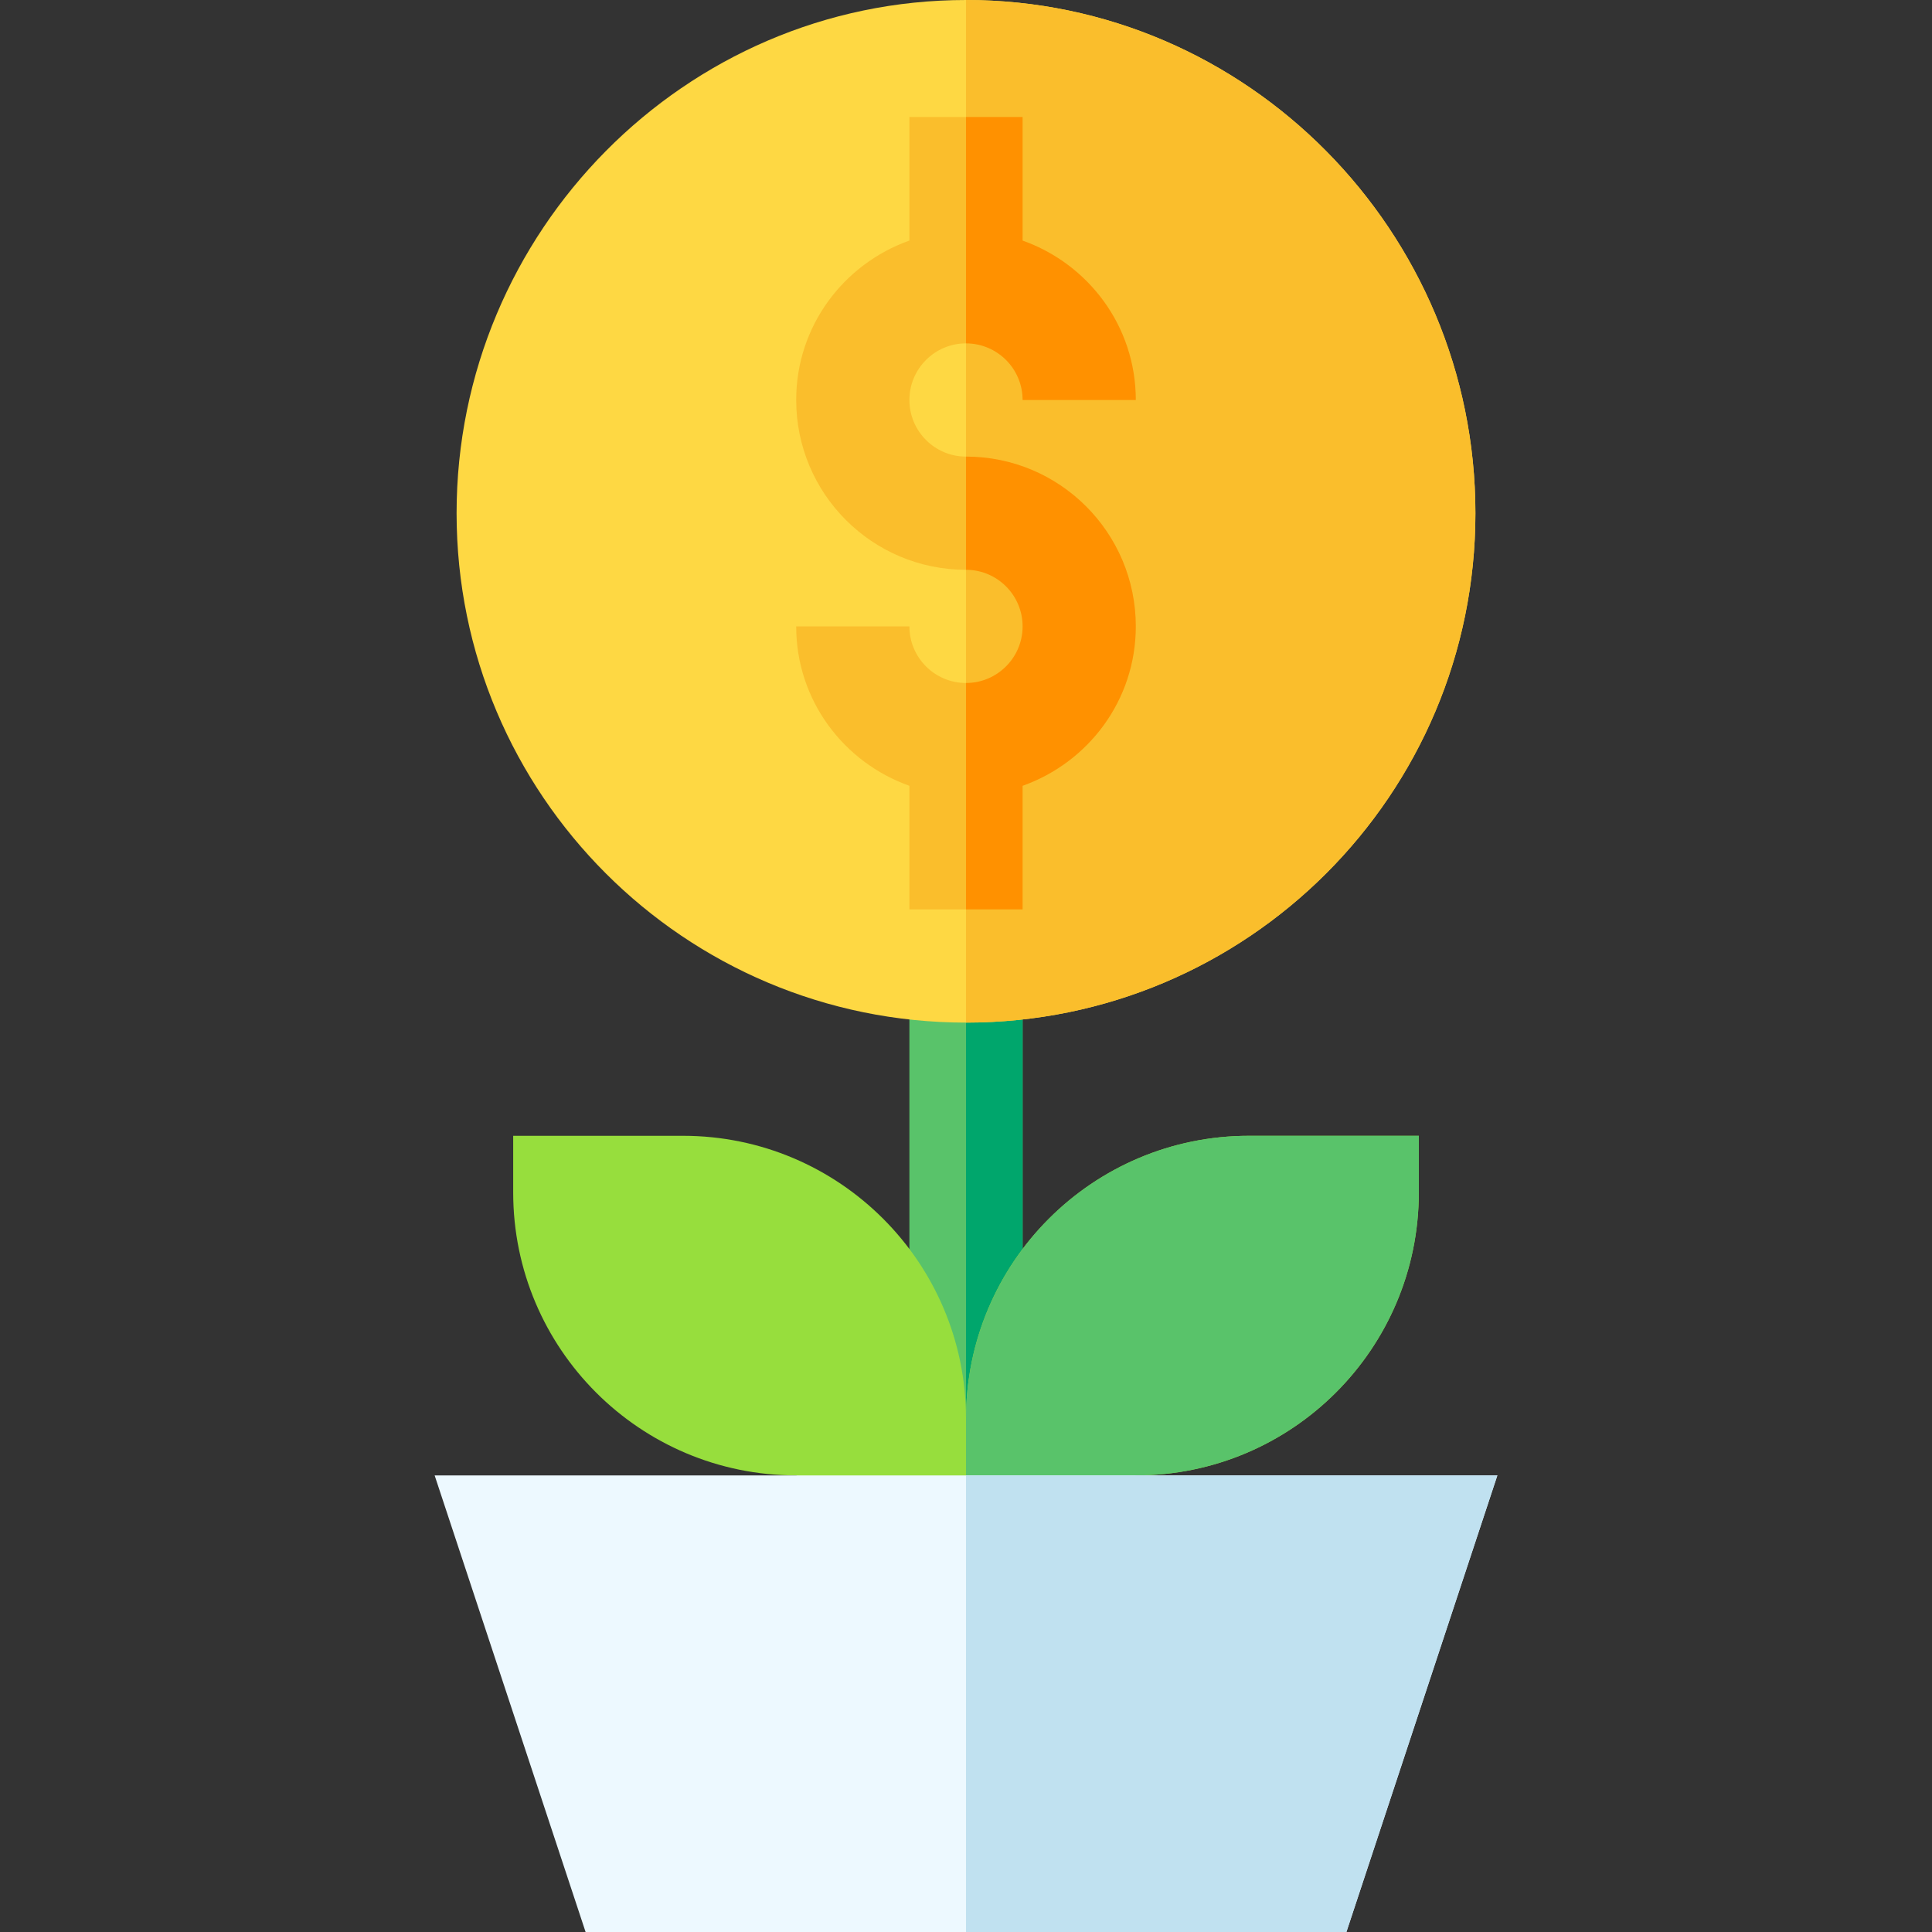
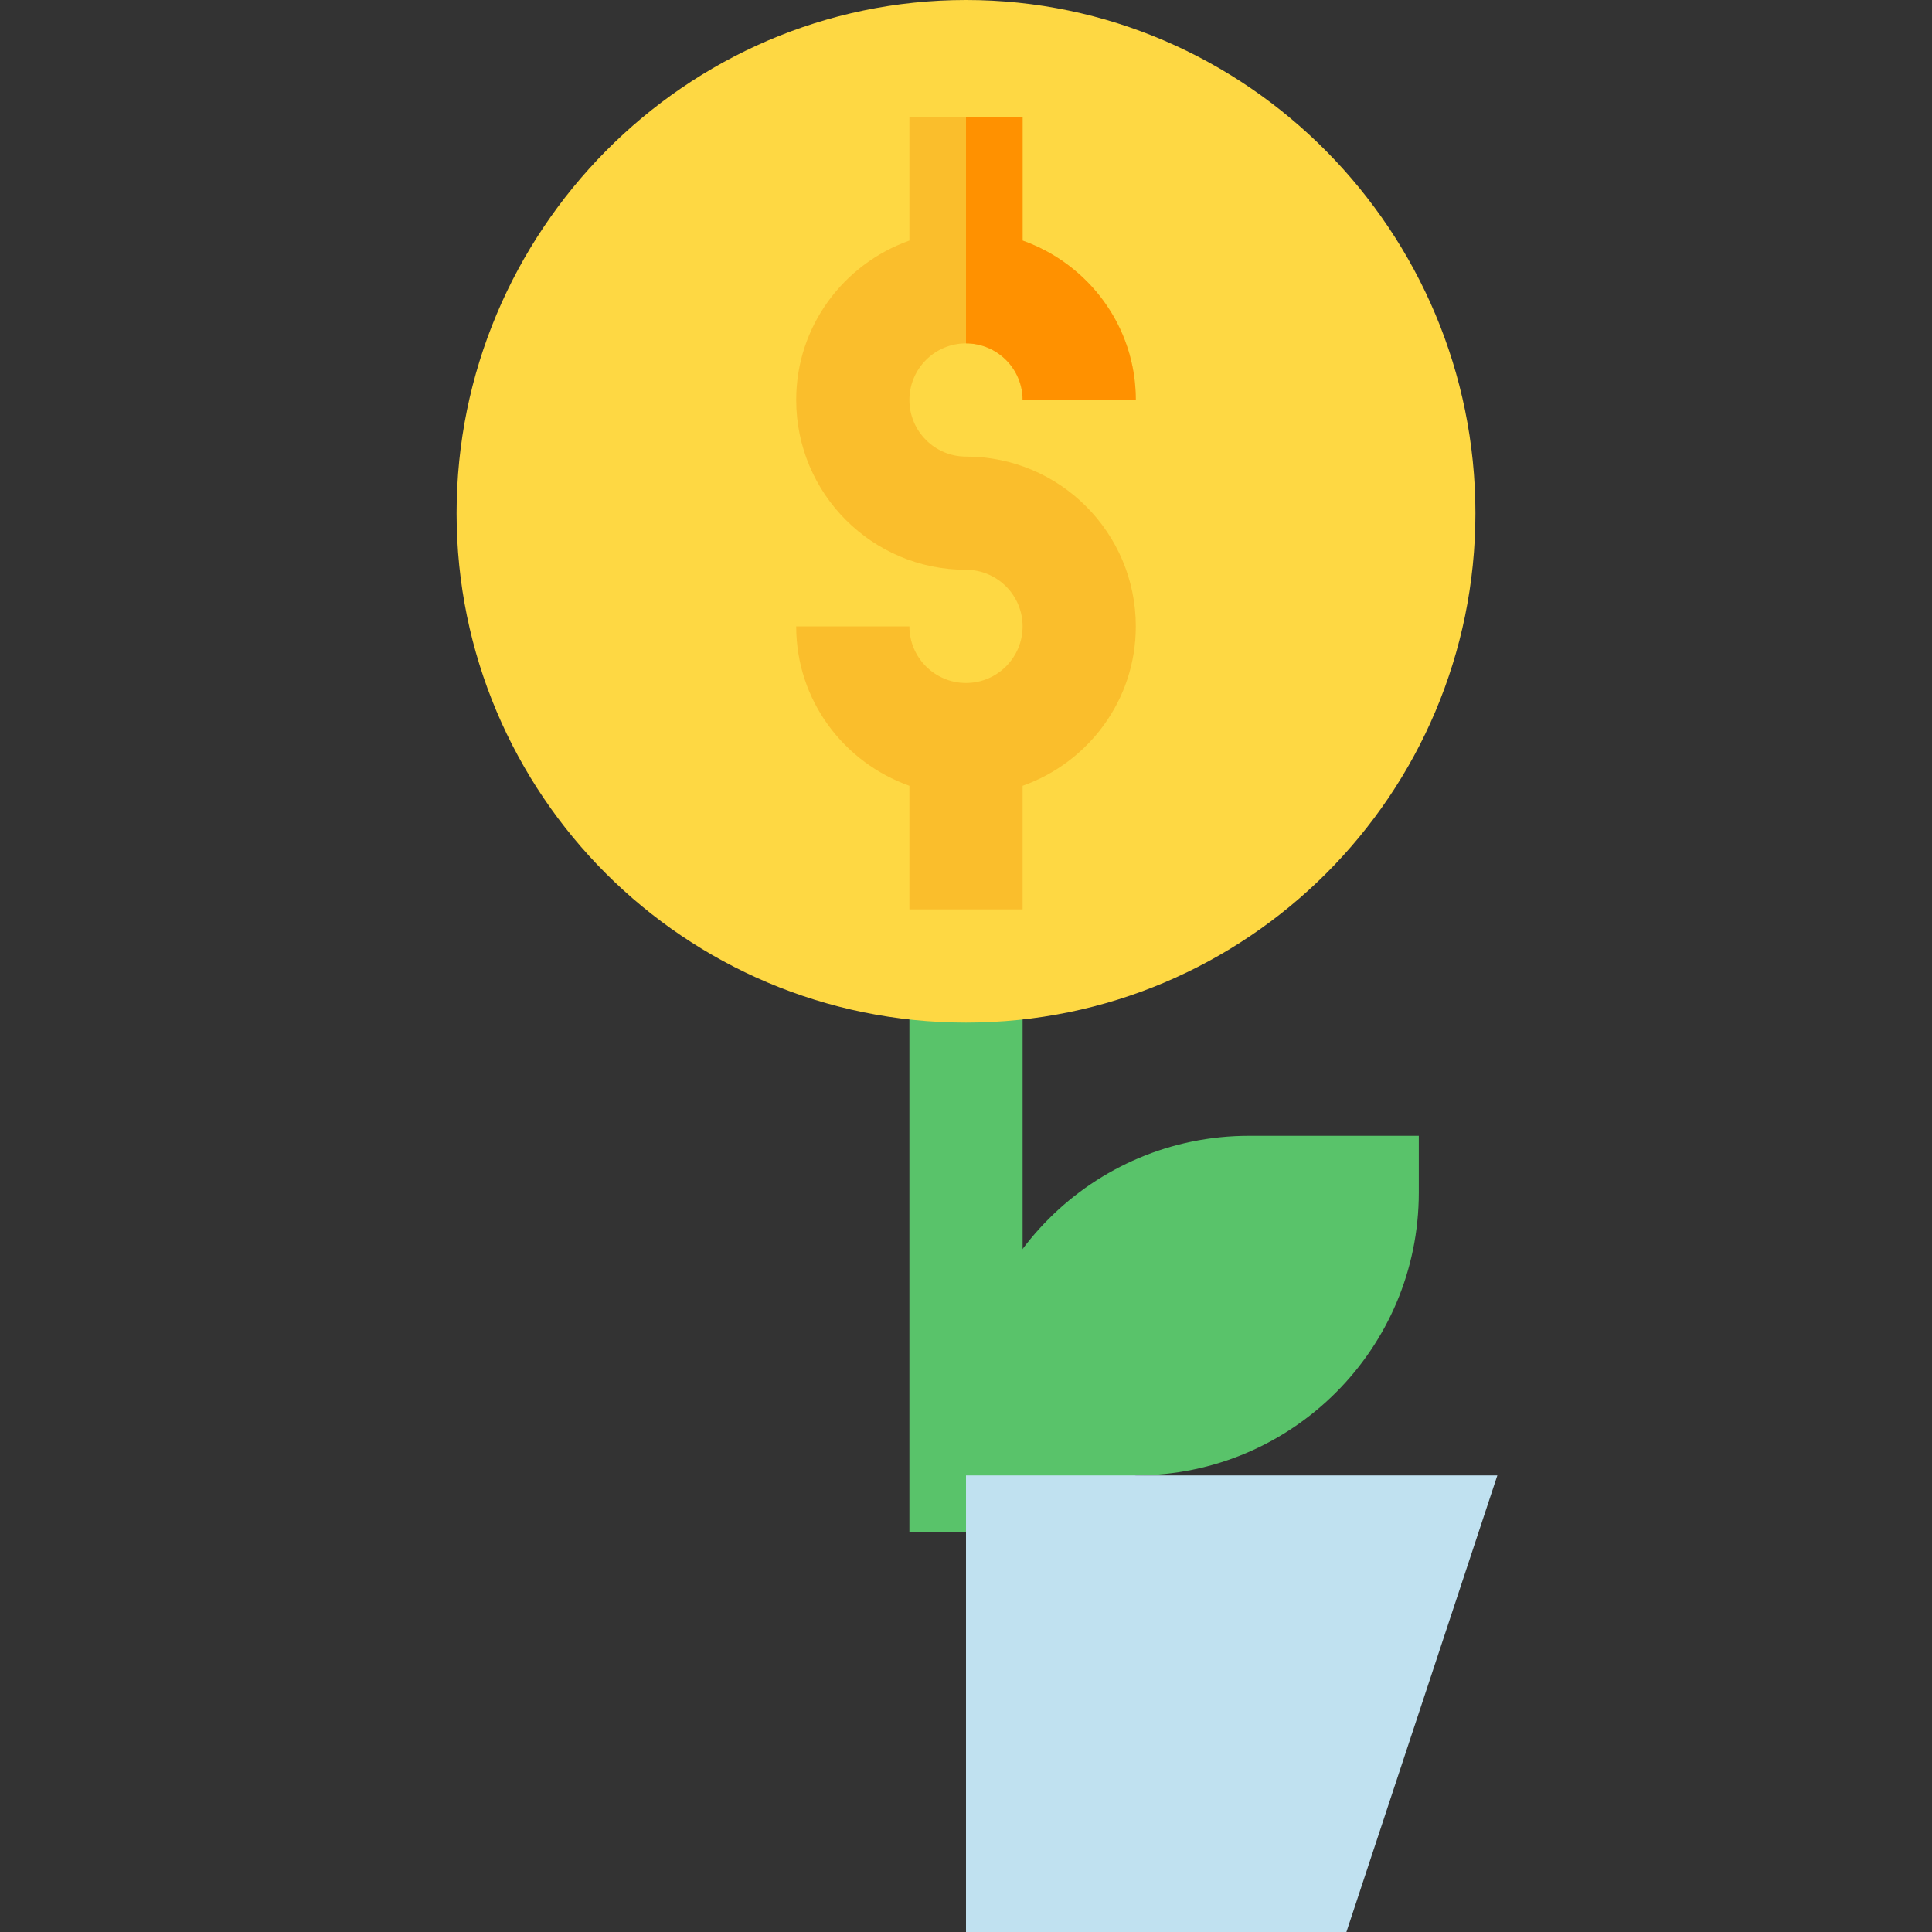
<svg xmlns="http://www.w3.org/2000/svg" id="Capa_1" enable-background="new 0 0 512 512" height="512" viewBox="0 0 512 512" width="512">
  <rect x="0" y="0" width="512" height="512" fill="#333333" stroke="none" />
  <g>
    <path d="m256 256h-15v150h15 15v-150z" fill="#59c36a" />
-     <path d="m256 256h15v150h-15z" fill="#00a66c" />
-     <path d="m331 301c-41.422 0-75 33.578-75 75 0-41.422-33.578-75-75-75h-45v15c0 41.42 33.578 75 75 75l45 30 45-30c41.422 0 75-33.58 75-75v-15z" fill="#97de3d" />
    <path d="m376 316v-15h-45c-41.422 0-75 33.578-75 75v45l45-30c41.422 0 75-33.58 75-75z" fill="#59c36a" />
    <g>
      <path d="m256 0c-74.559 0-135 61.441-135 136s60.441 135 135 135 135-60.441 135-135-60.441-136-135-136z" fill="#fed843" />
-       <path d="m391 136c0-74.559-60.441-136-135-136v271c74.559 0 135-60.441 135-135z" fill="#fabe2c" />
      <g>
        <path d="m256 121c-8.276 0-15-6.724-15-15s6.724-15 15-15 15 6.724 15 15h30c0-19.565-12.563-36.048-30-42.246v-32.754h-15-15v32.754c-17.437 6.198-30 22.681-30 42.246 0 24.853 20.147 45 45 45 8.276 0 15 6.724 15 15s-6.724 15-15 15-15-6.724-15-15h-30c0 19.565 12.563 36.048 30 42.246v32.754h15 15v-32.754c17.437-6.198 30-22.681 30-42.246 0-24.853-20.147-45-45-45z" fill="#fabe2c" />
      </g>
      <g fill="#ff9100">
-         <path d="m271 208.246c17.437-6.198 30-22.681 30-42.246 0-24.853-20.147-45-45-45v30c8.276 0 15 6.724 15 15s-6.724 15-15 15v60h15z" />
        <path d="m271 106h30c0-19.565-12.563-36.048-30-42.246v-32.754h-15v60c8.276 0 15 6.724 15 15z" />
      </g>
    </g>
-     <path d="m256 391h-140.815l40.004 121h100.811 100.811l40.004-121z" fill="#edf9ff" />
    <path d="m396.815 391h-140.815v121h100.811z" fill="#c0e1f0" />
  </g>
</svg>